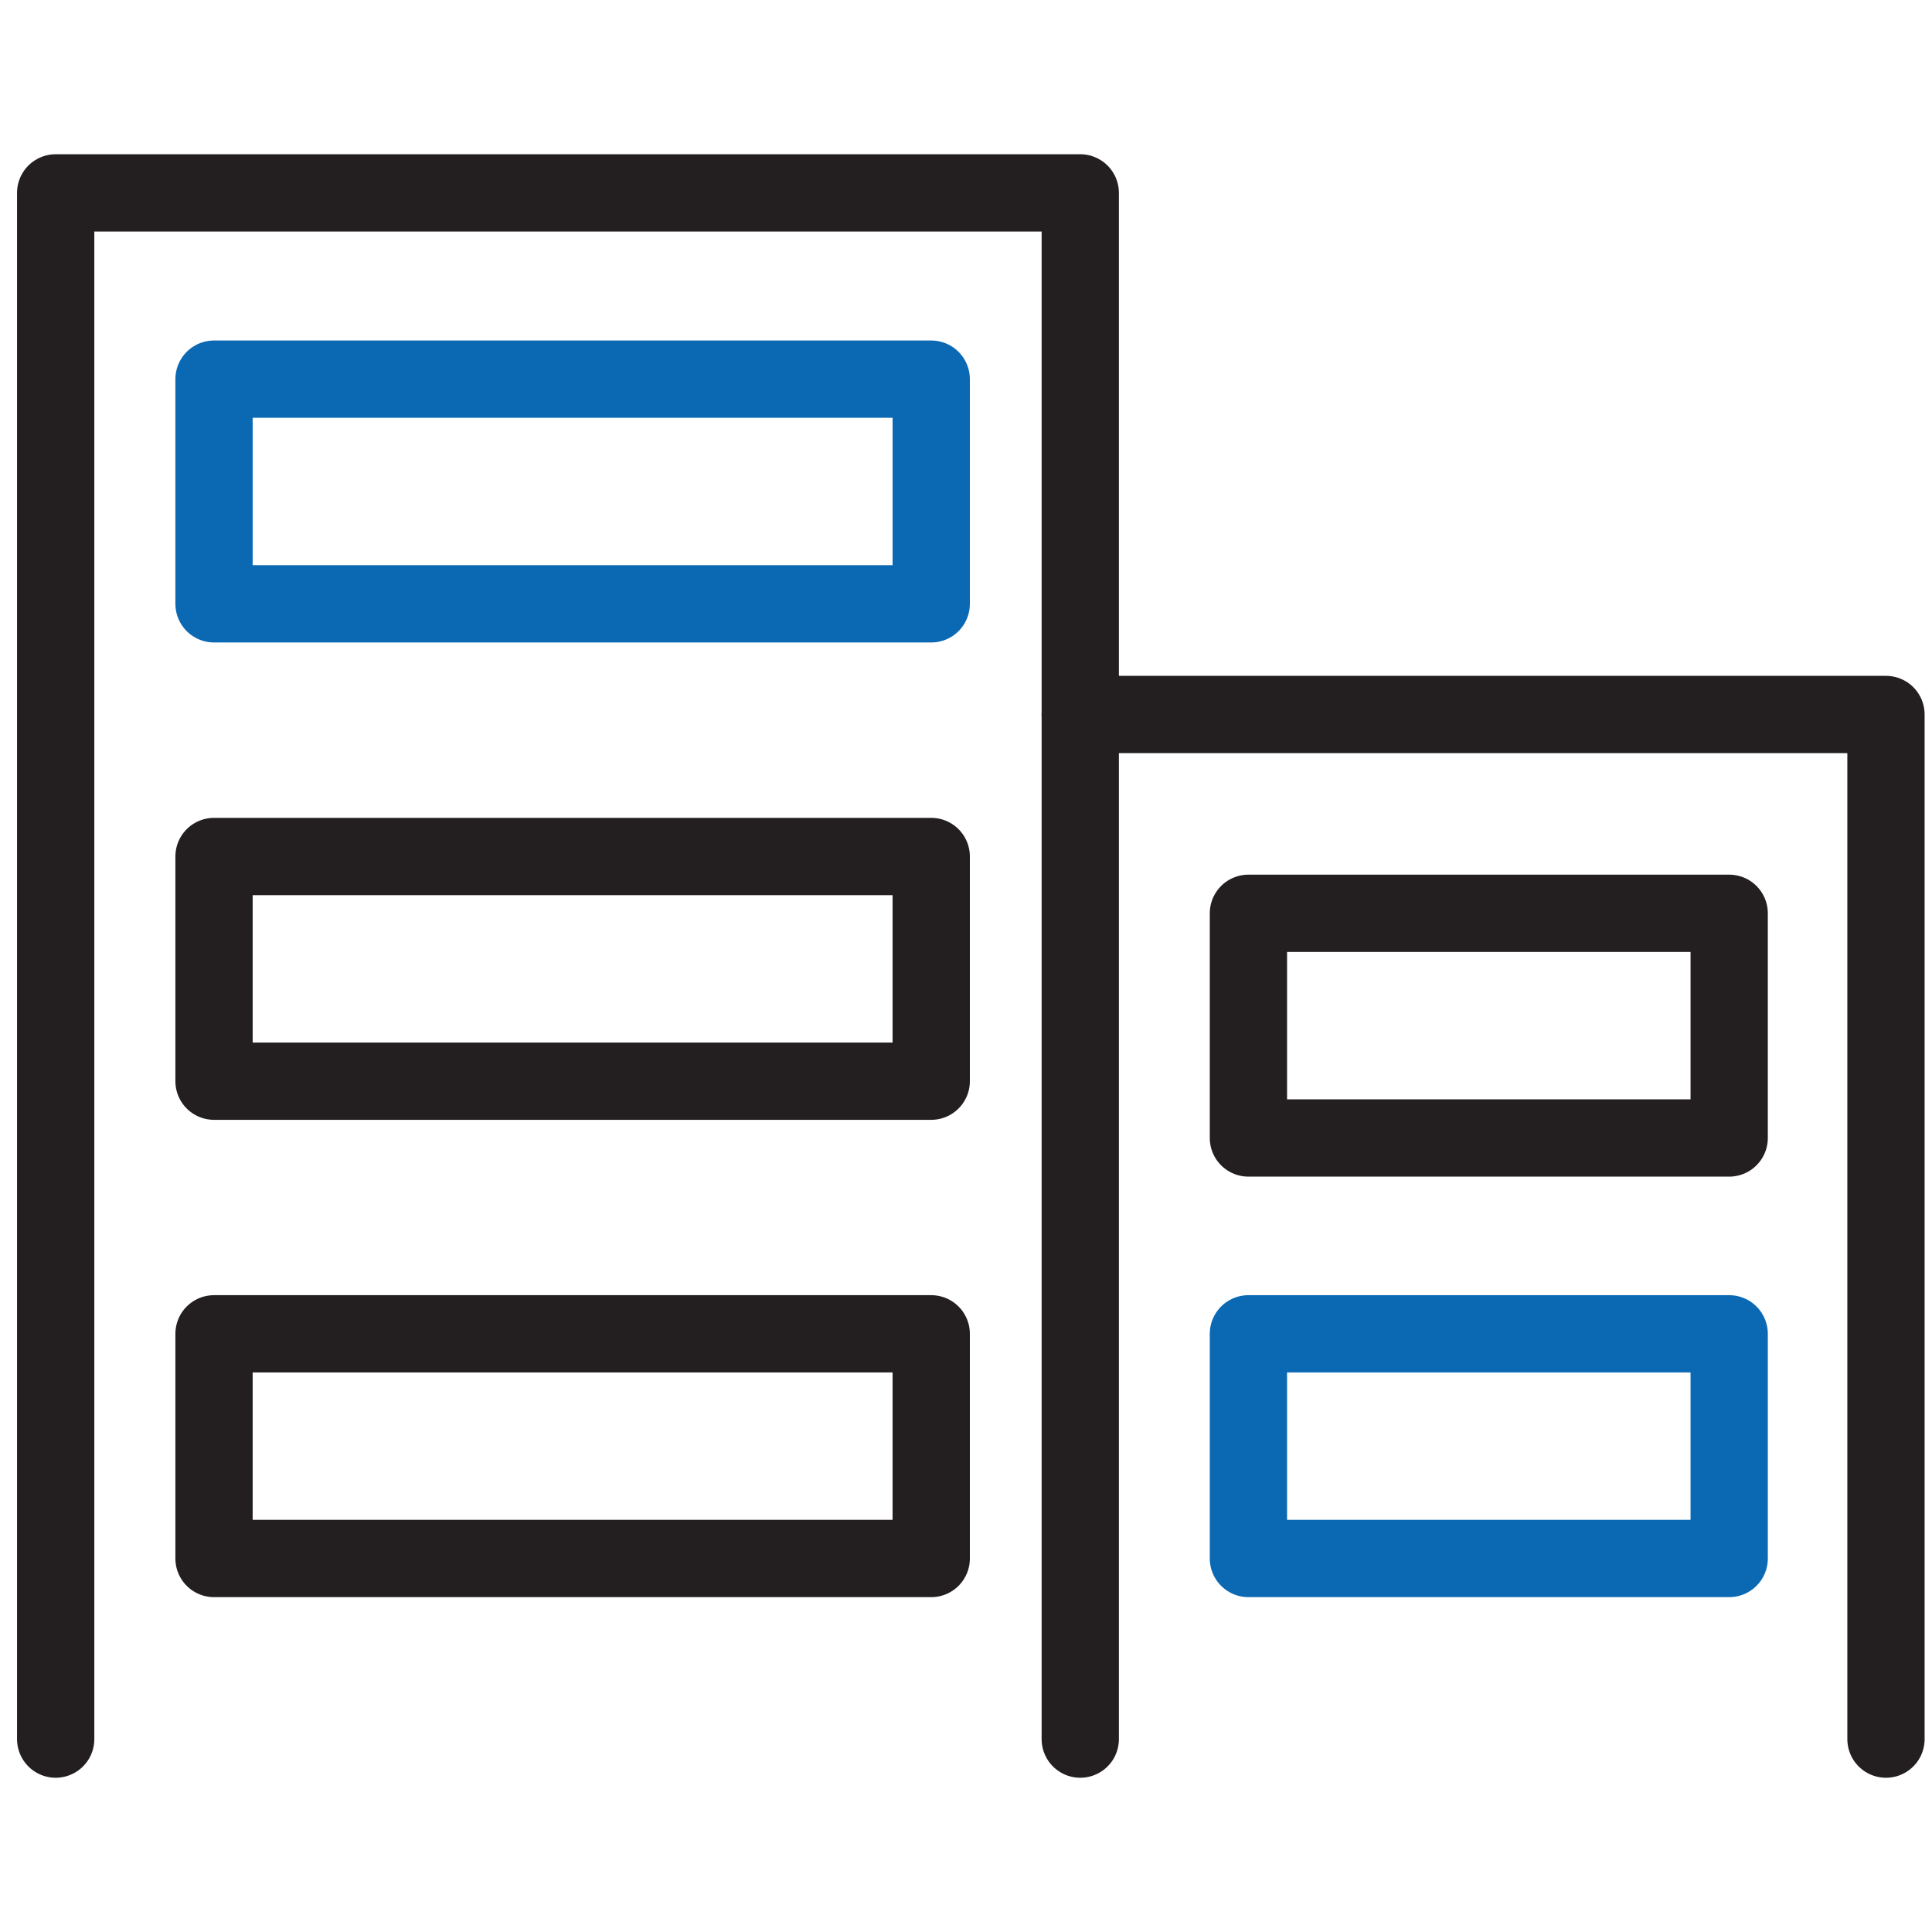
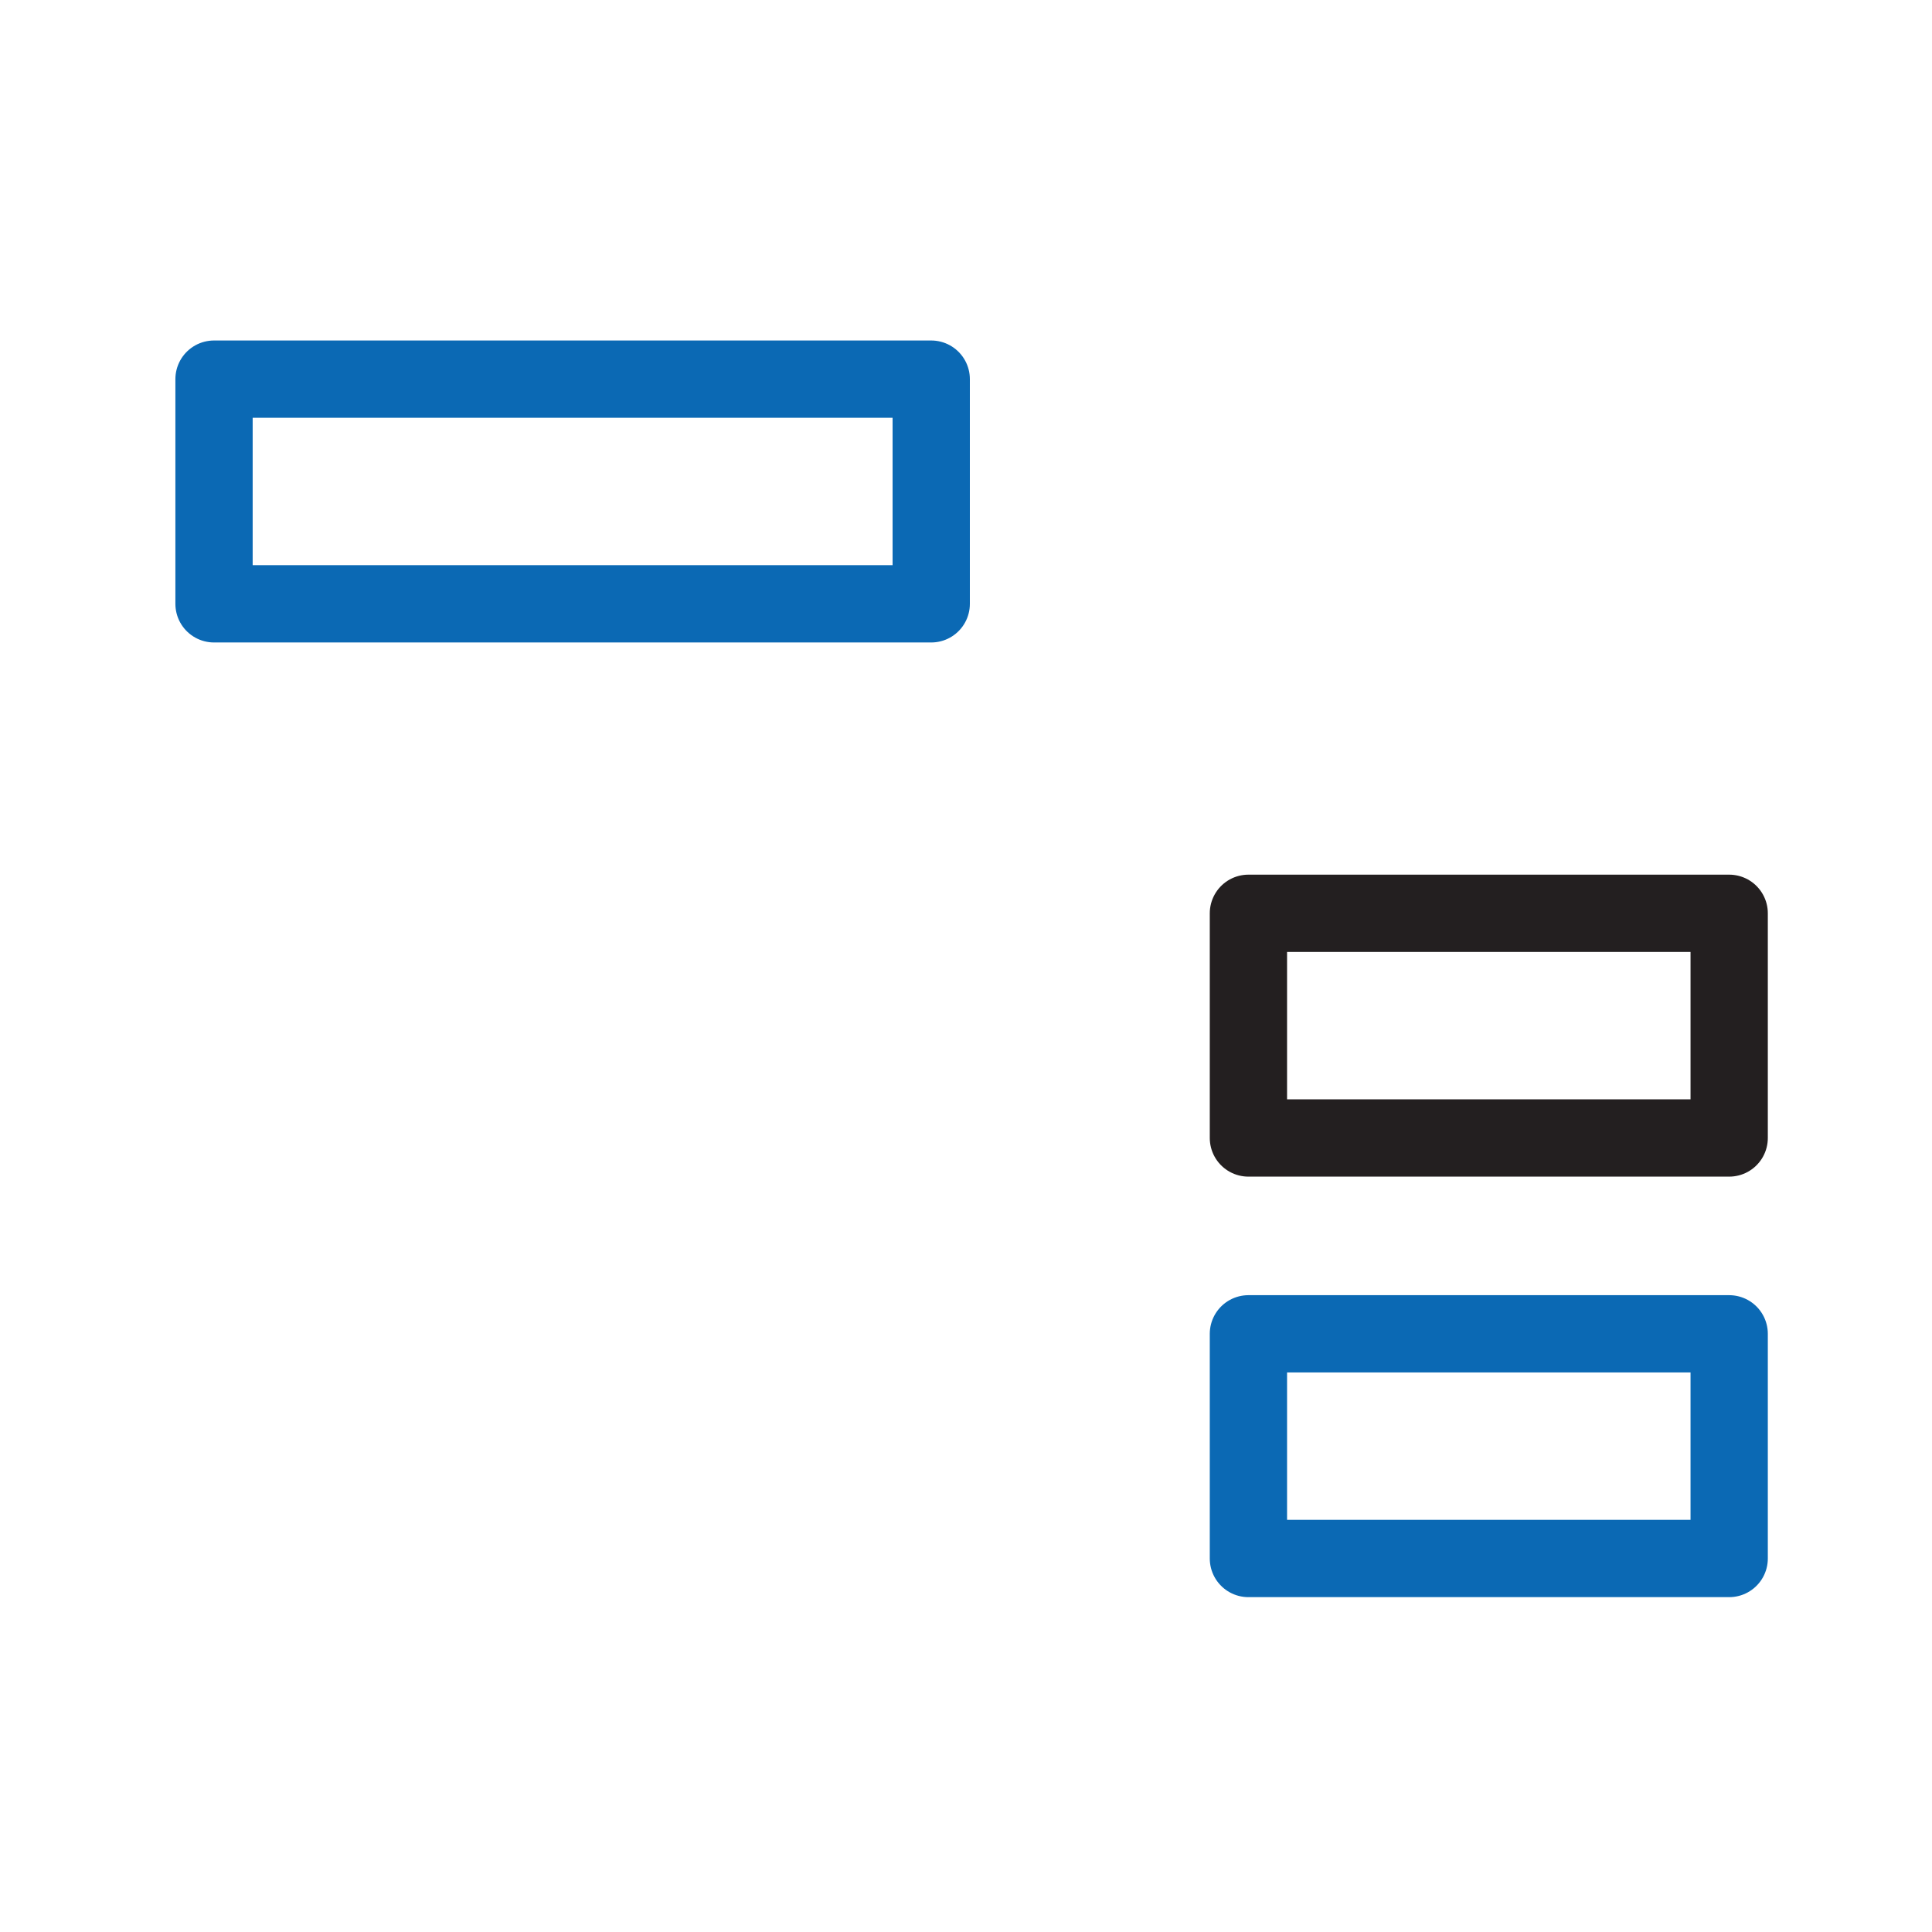
<svg xmlns="http://www.w3.org/2000/svg" id="start-up" viewBox="0 0 50 50">
  <defs>
    <style>
      .cls-1, .cls-2 {
        fill: none;
        stroke-linecap: round;
        stroke-linejoin: round;
        stroke-width: 2px;
      }

      .cls-1 {
        stroke: #0b69b4;
      }

      .cls-2 {
        stroke: #231f20;
      }
    </style>
  </defs>
  <title>1-startup</title>
  <g>
    <rect class="cls-1" x="5.539" y="9.812" width="18.561" height="5.815" />
-     <rect class="cls-2" x="5.539" y="22.166" width="18.561" height="5.815" />
-     <rect class="cls-2" x="5.539" y="34.519" width="18.561" height="5.815" />
    <rect class="cls-1" x="32.309" y="34.519" width="12.442" height="5.815" />
    <rect class="cls-2" x="32.309" y="23.636" width="12.442" height="5.815" />
-     <polyline class="cls-2" points="1.441 45.008 1.441 4.992 27.957 4.992 27.957 45.008" />
-     <polyline class="cls-2" points="27.957 18.491 48.809 18.491 48.809 45.008" />
  </g>
</svg>